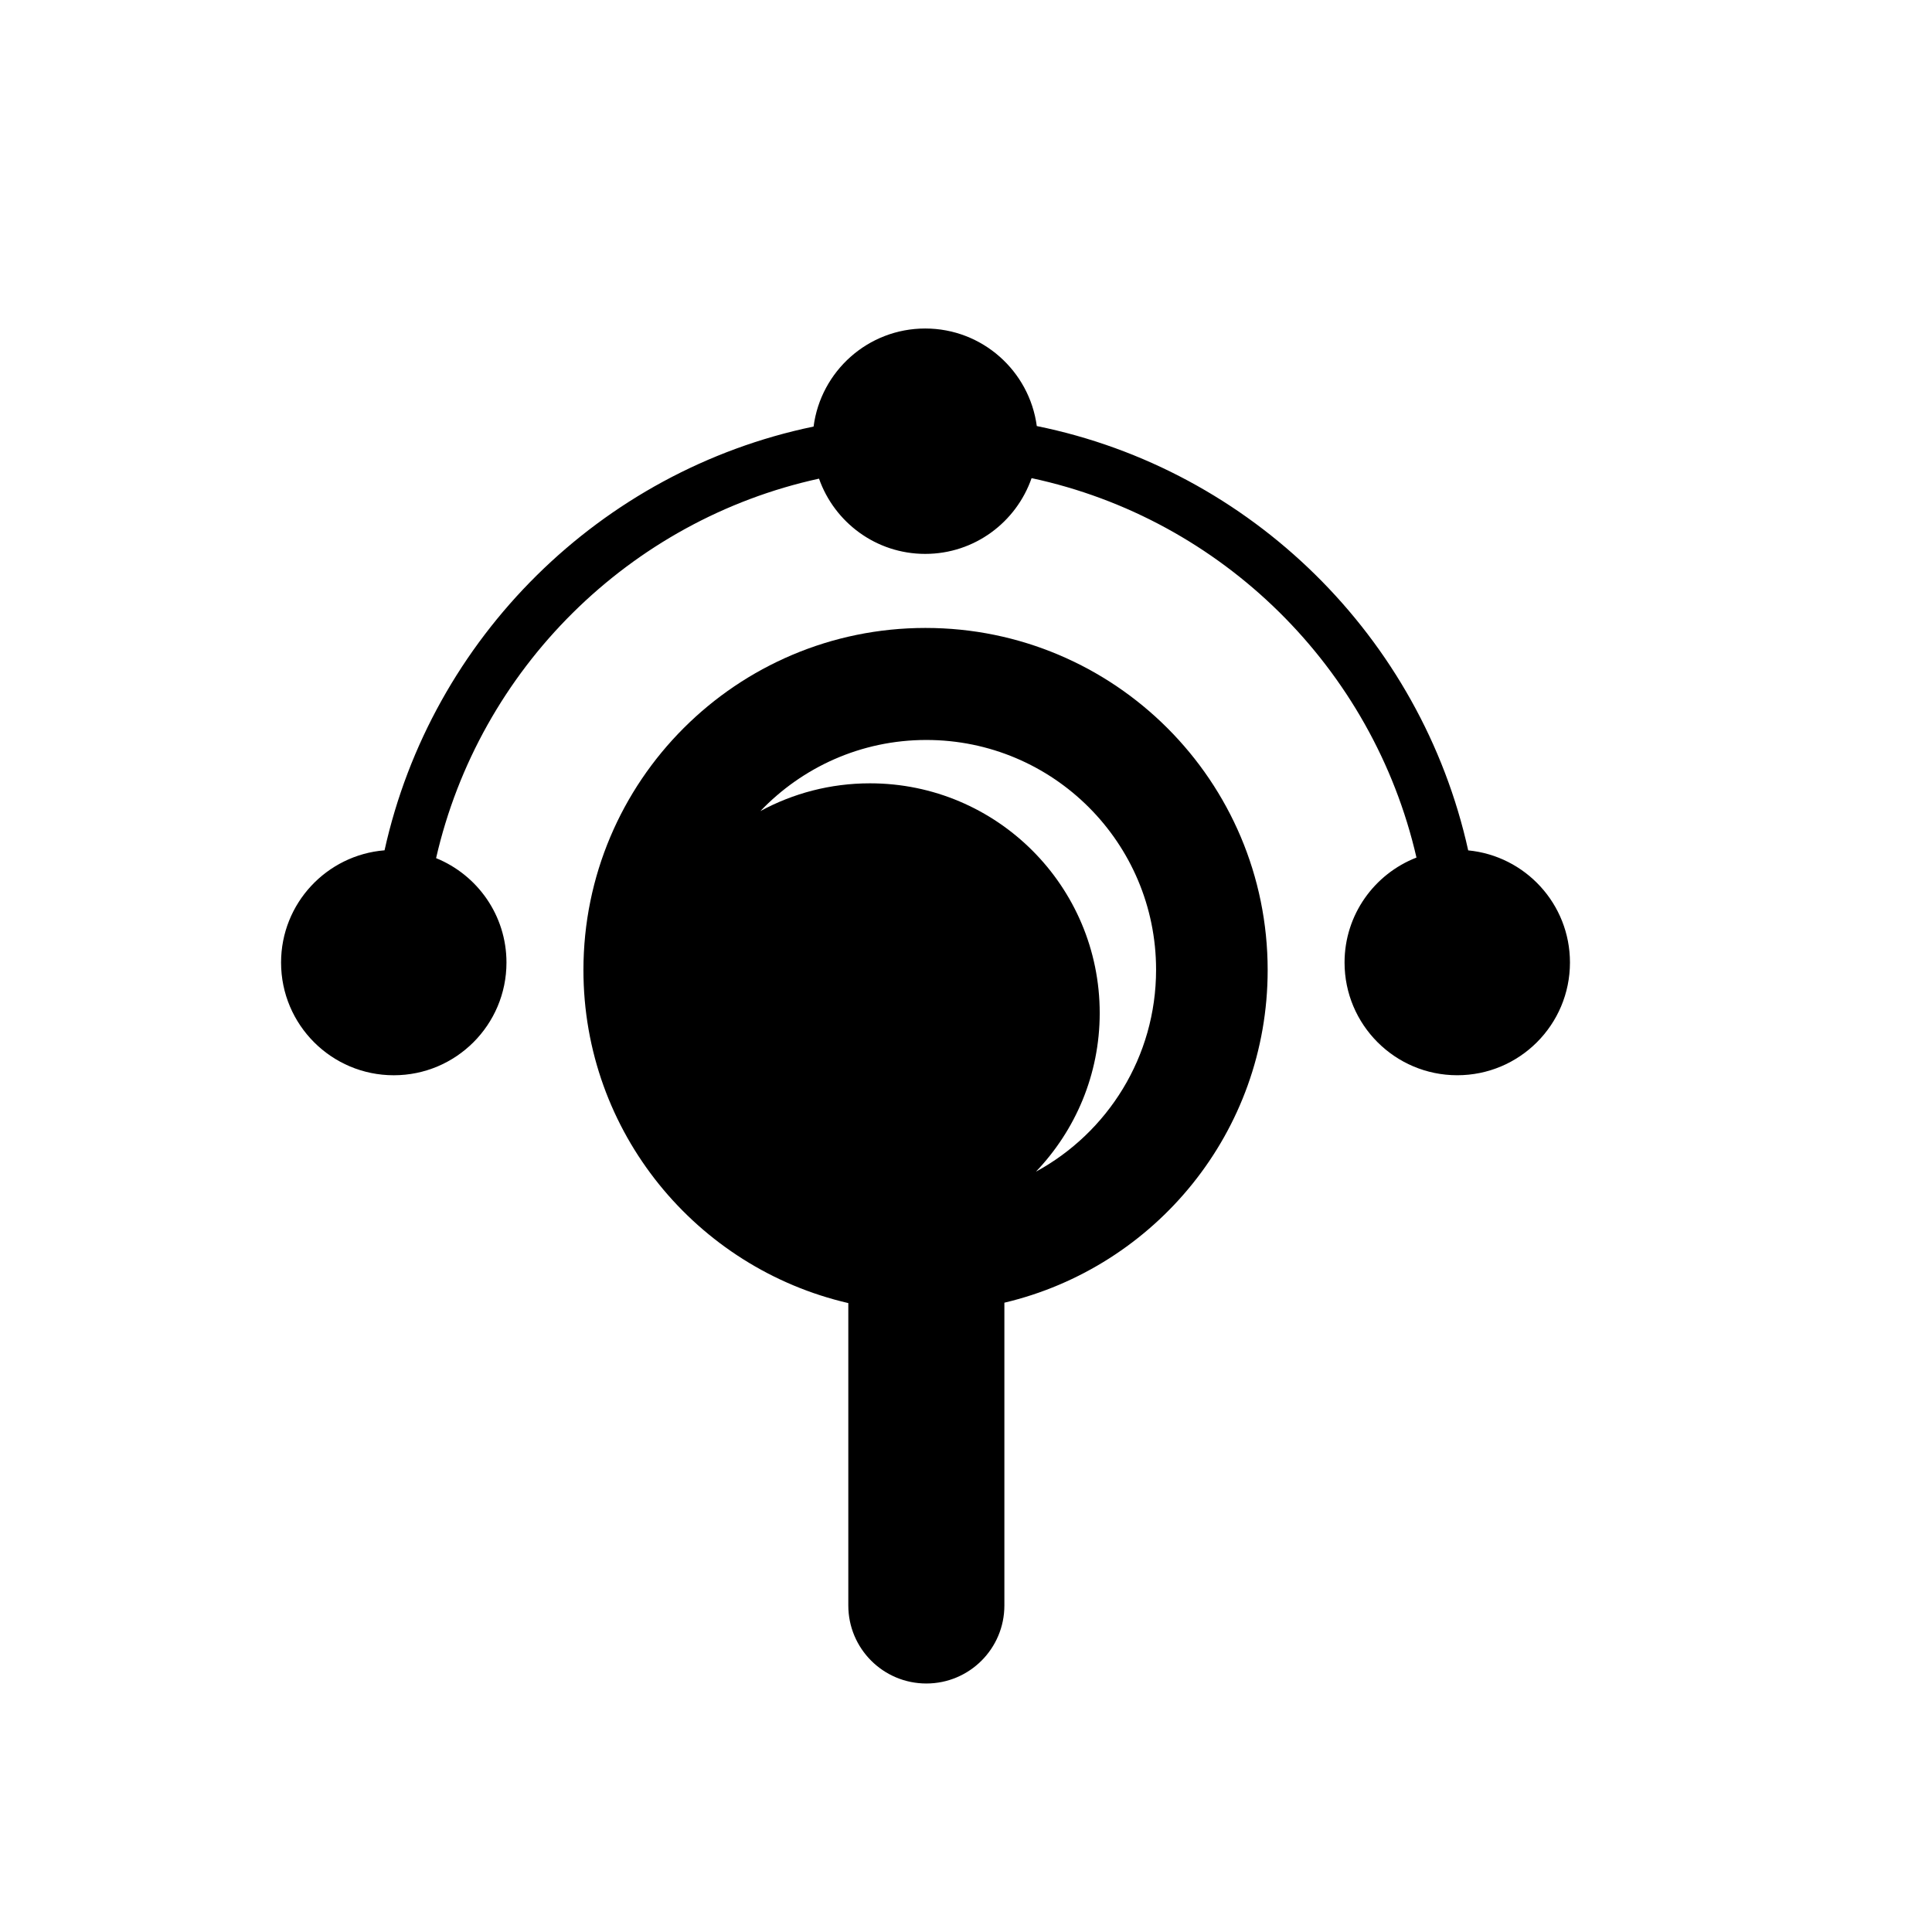
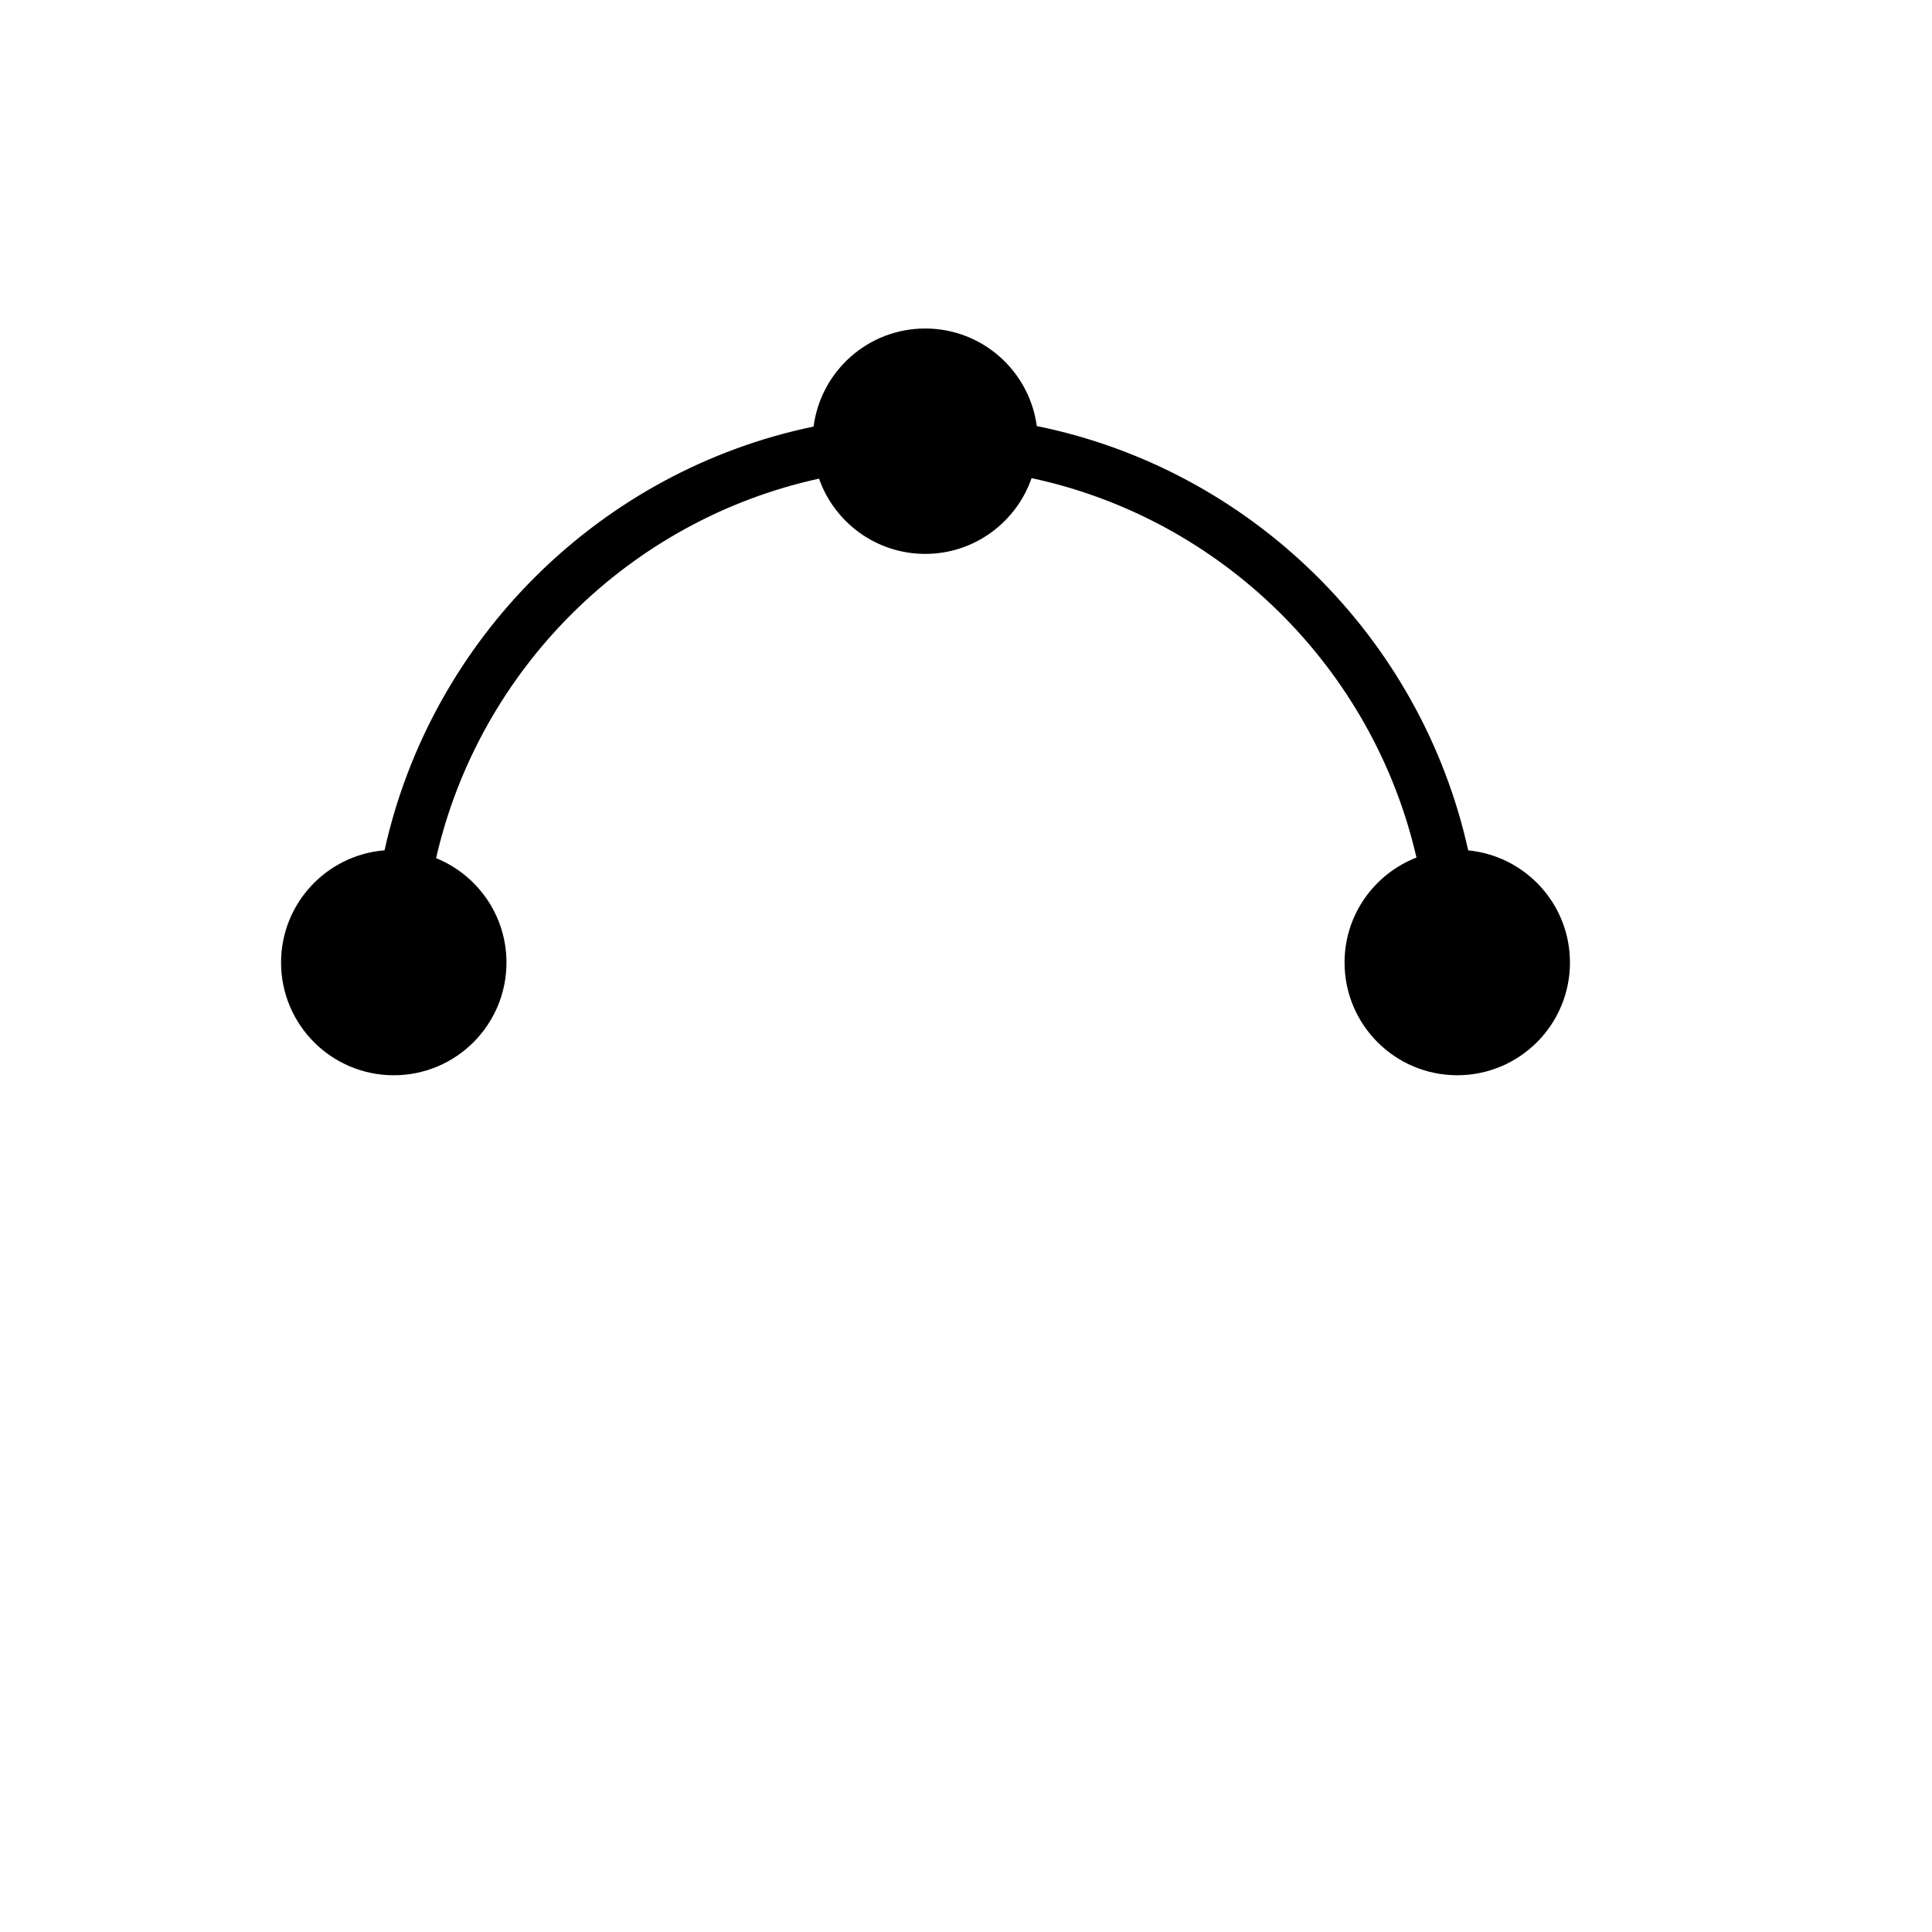
<svg xmlns="http://www.w3.org/2000/svg" fill="#000000" width="800px" height="800px" version="1.1" viewBox="144 144 512 512">
  <g>
-     <path d="m389.28 310.41c-50.07 0-90.664 40.594-90.664 90.664 0 43.023 30 78.961 70.195 88.258v80.137c0 11.426 9.258 20.676 20.68 20.676 11.422 0 20.68-9.25 20.68-20.676v-80.242c39.984-9.449 69.773-45.277 69.773-88.148 0-50.074-40.594-90.668-90.664-90.668zm29.25 144.1c10.449-10.93 16.906-25.723 16.906-42.035 0-33.629-27.258-60.887-60.883-60.887-10.516 0-20.41 2.668-29.043 7.359 11.082-11.594 26.668-18.848 43.977-18.848 33.629 0 60.887 27.258 60.887 60.887 0.004 23.105-12.875 43.211-31.844 53.523z" />
    <path d="m533.09 369.37c-12.5-56.508-57.508-100.93-114.33-112.46-1.965-14.59-14.438-25.852-29.566-25.852-15.172 0-27.68 11.324-29.586 25.984-56.52 11.727-101.23 56.012-113.7 112.3-15.352 1.246-27.422 14.074-27.422 29.742 0 16.496 13.371 29.871 29.867 29.871 16.496 0 29.867-13.371 29.867-29.871 0-12.52-7.719-23.227-18.652-27.668 11.469-50.133 51.203-89.582 101.48-100.57 4.09 11.605 15.133 19.941 28.141 19.941 13.059 0 24.129-8.395 28.191-20.074 50.488 10.801 90.441 50.293 102 100.55-11.148 4.336-19.059 15.141-19.059 27.816 0 16.496 13.371 29.871 29.867 29.871s29.867-13.371 29.867-29.871c0.004-15.512-11.836-28.258-26.969-29.719z" />
  </g>
</svg>